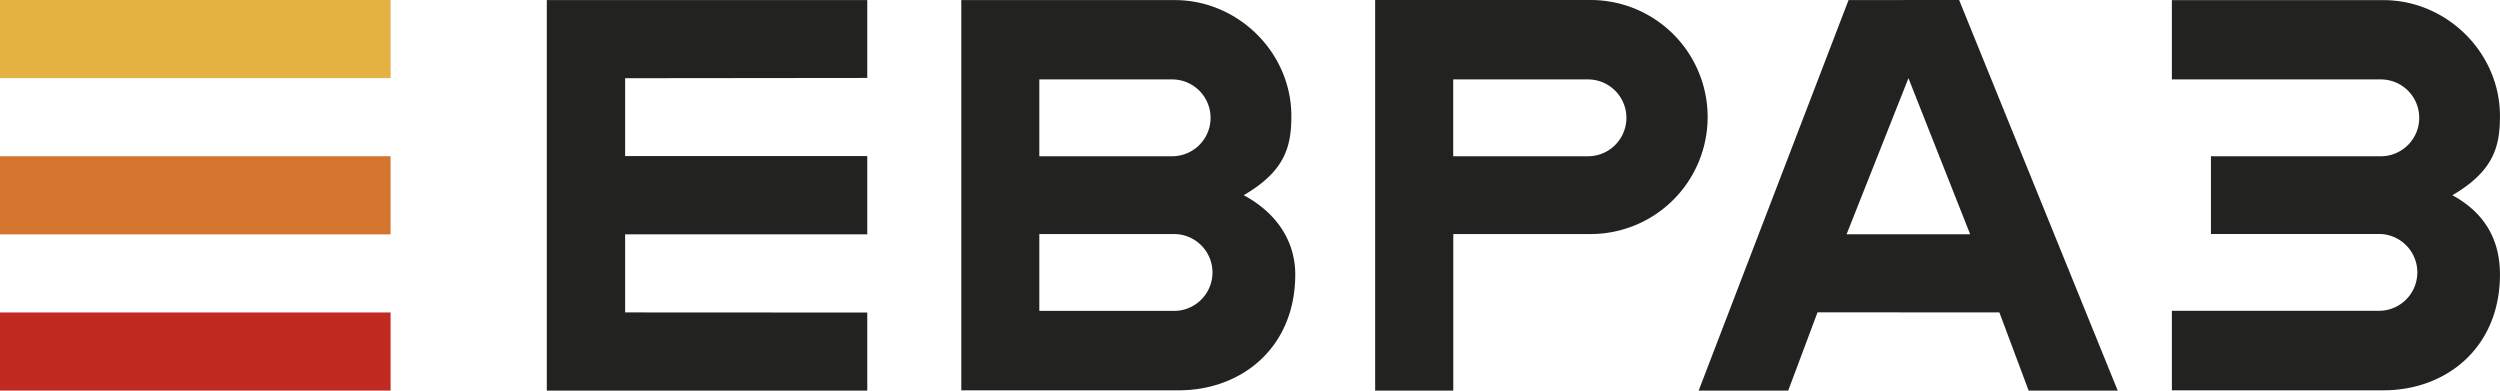
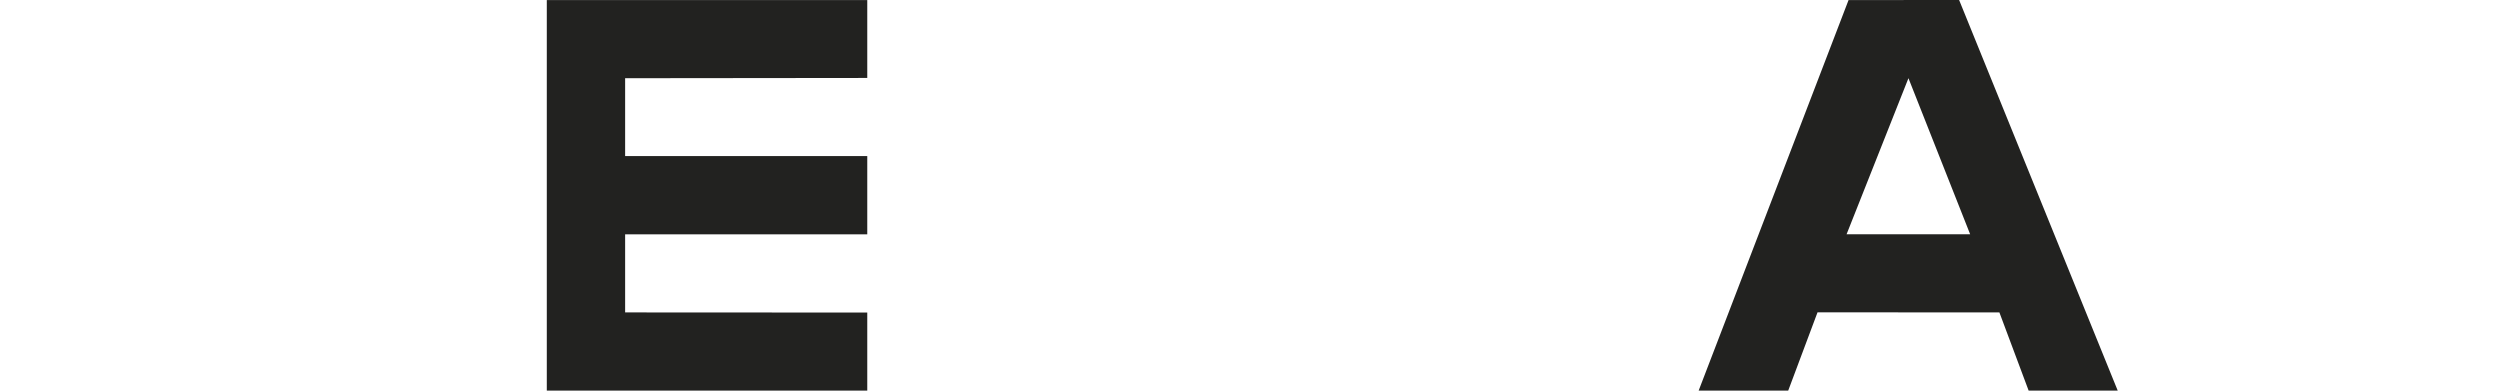
<svg xmlns="http://www.w3.org/2000/svg" viewBox="0 0 1920 300">
  <defs>
    <style>.cls-1{fill:none;}.cls-2{fill:#e4b143;}.cls-3{fill:#d3752e;}.cls-4{fill:#c12a21;}.cls-5{fill:#222220;}.cls-6{clip-path:url(#clip-path);}</style>
    <clipPath id="clip-path">
-       <rect class="cls-1" width="1920" height="300" />
-     </clipPath>
+       </clipPath>
  </defs>
  <title>arrРесурс 1</title>
  <g id="Слой_2" data-name="Слой 2">
    <g id="Слой_1-2" data-name="Слой 1">
-       <rect class="cls-2" width="299.98" height="59.99" />
-       <rect class="cls-3" y="119.99" width="299.98" height="59.99" />
-       <rect class="cls-4" y="239.97" width="299.98" height="59.99" />
      <path class="cls-5" d="M1465.69,60.05l47.39,119.87h-94.91Zm-46-60L1304.56,300h68.78l22.52-60.13,139.67.06L1558,300h68.41L1504.6,0Z" />
      <polygon class="cls-5" points="419.94 0.03 419.94 300 666.06 300 666.06 240.04 480.1 239.94 480.1 179.99 666.06 179.99 666.06 119.88 480.1 119.88 480.1 60.07 666.06 59.87 666.06 0.03 419.94 0.03" />
      <g class="cls-6">
        <path class="cls-5" d="M1668,299.76h162.48c48.45,0,89.49-32.93,89.49-89,0-23.13-8.87-45.81-36.56-60.83,32-18.65,36.56-37.71,36.56-60.83,0-48.8-41-89-89.49-89H1668V61h159.69a29.51,29.51,0,1,1,0,59H1698v59.69h129.77a29.51,29.51,0,0,1,0,59H1668Z" />
        <path class="cls-5" d="M1221.6,0H1056.12V300h60V179.74H1221.6A89.86,89.86,0,1,0,1221.6,0m-2.8,120H1116.07V61H1218.8a29.51,29.51,0,1,1,0,59" />
        <path class="cls-5" d="M955.2,149.9c32-18.65,36.56-37.71,36.56-60.83,0-48.8-41-89-89.49-89h-164V299.76h167c48.45,0,89.49-32.93,89.49-89,0-23.13-11.84-45.81-39.52-60.83M798.2,61H899.44a29.51,29.51,0,1,1,0,59H798.2ZM902.44,238.76H798.2v-59H902.44a29.51,29.51,0,0,1,0,59" />
      </g>
    </g>
  </g>
</svg>